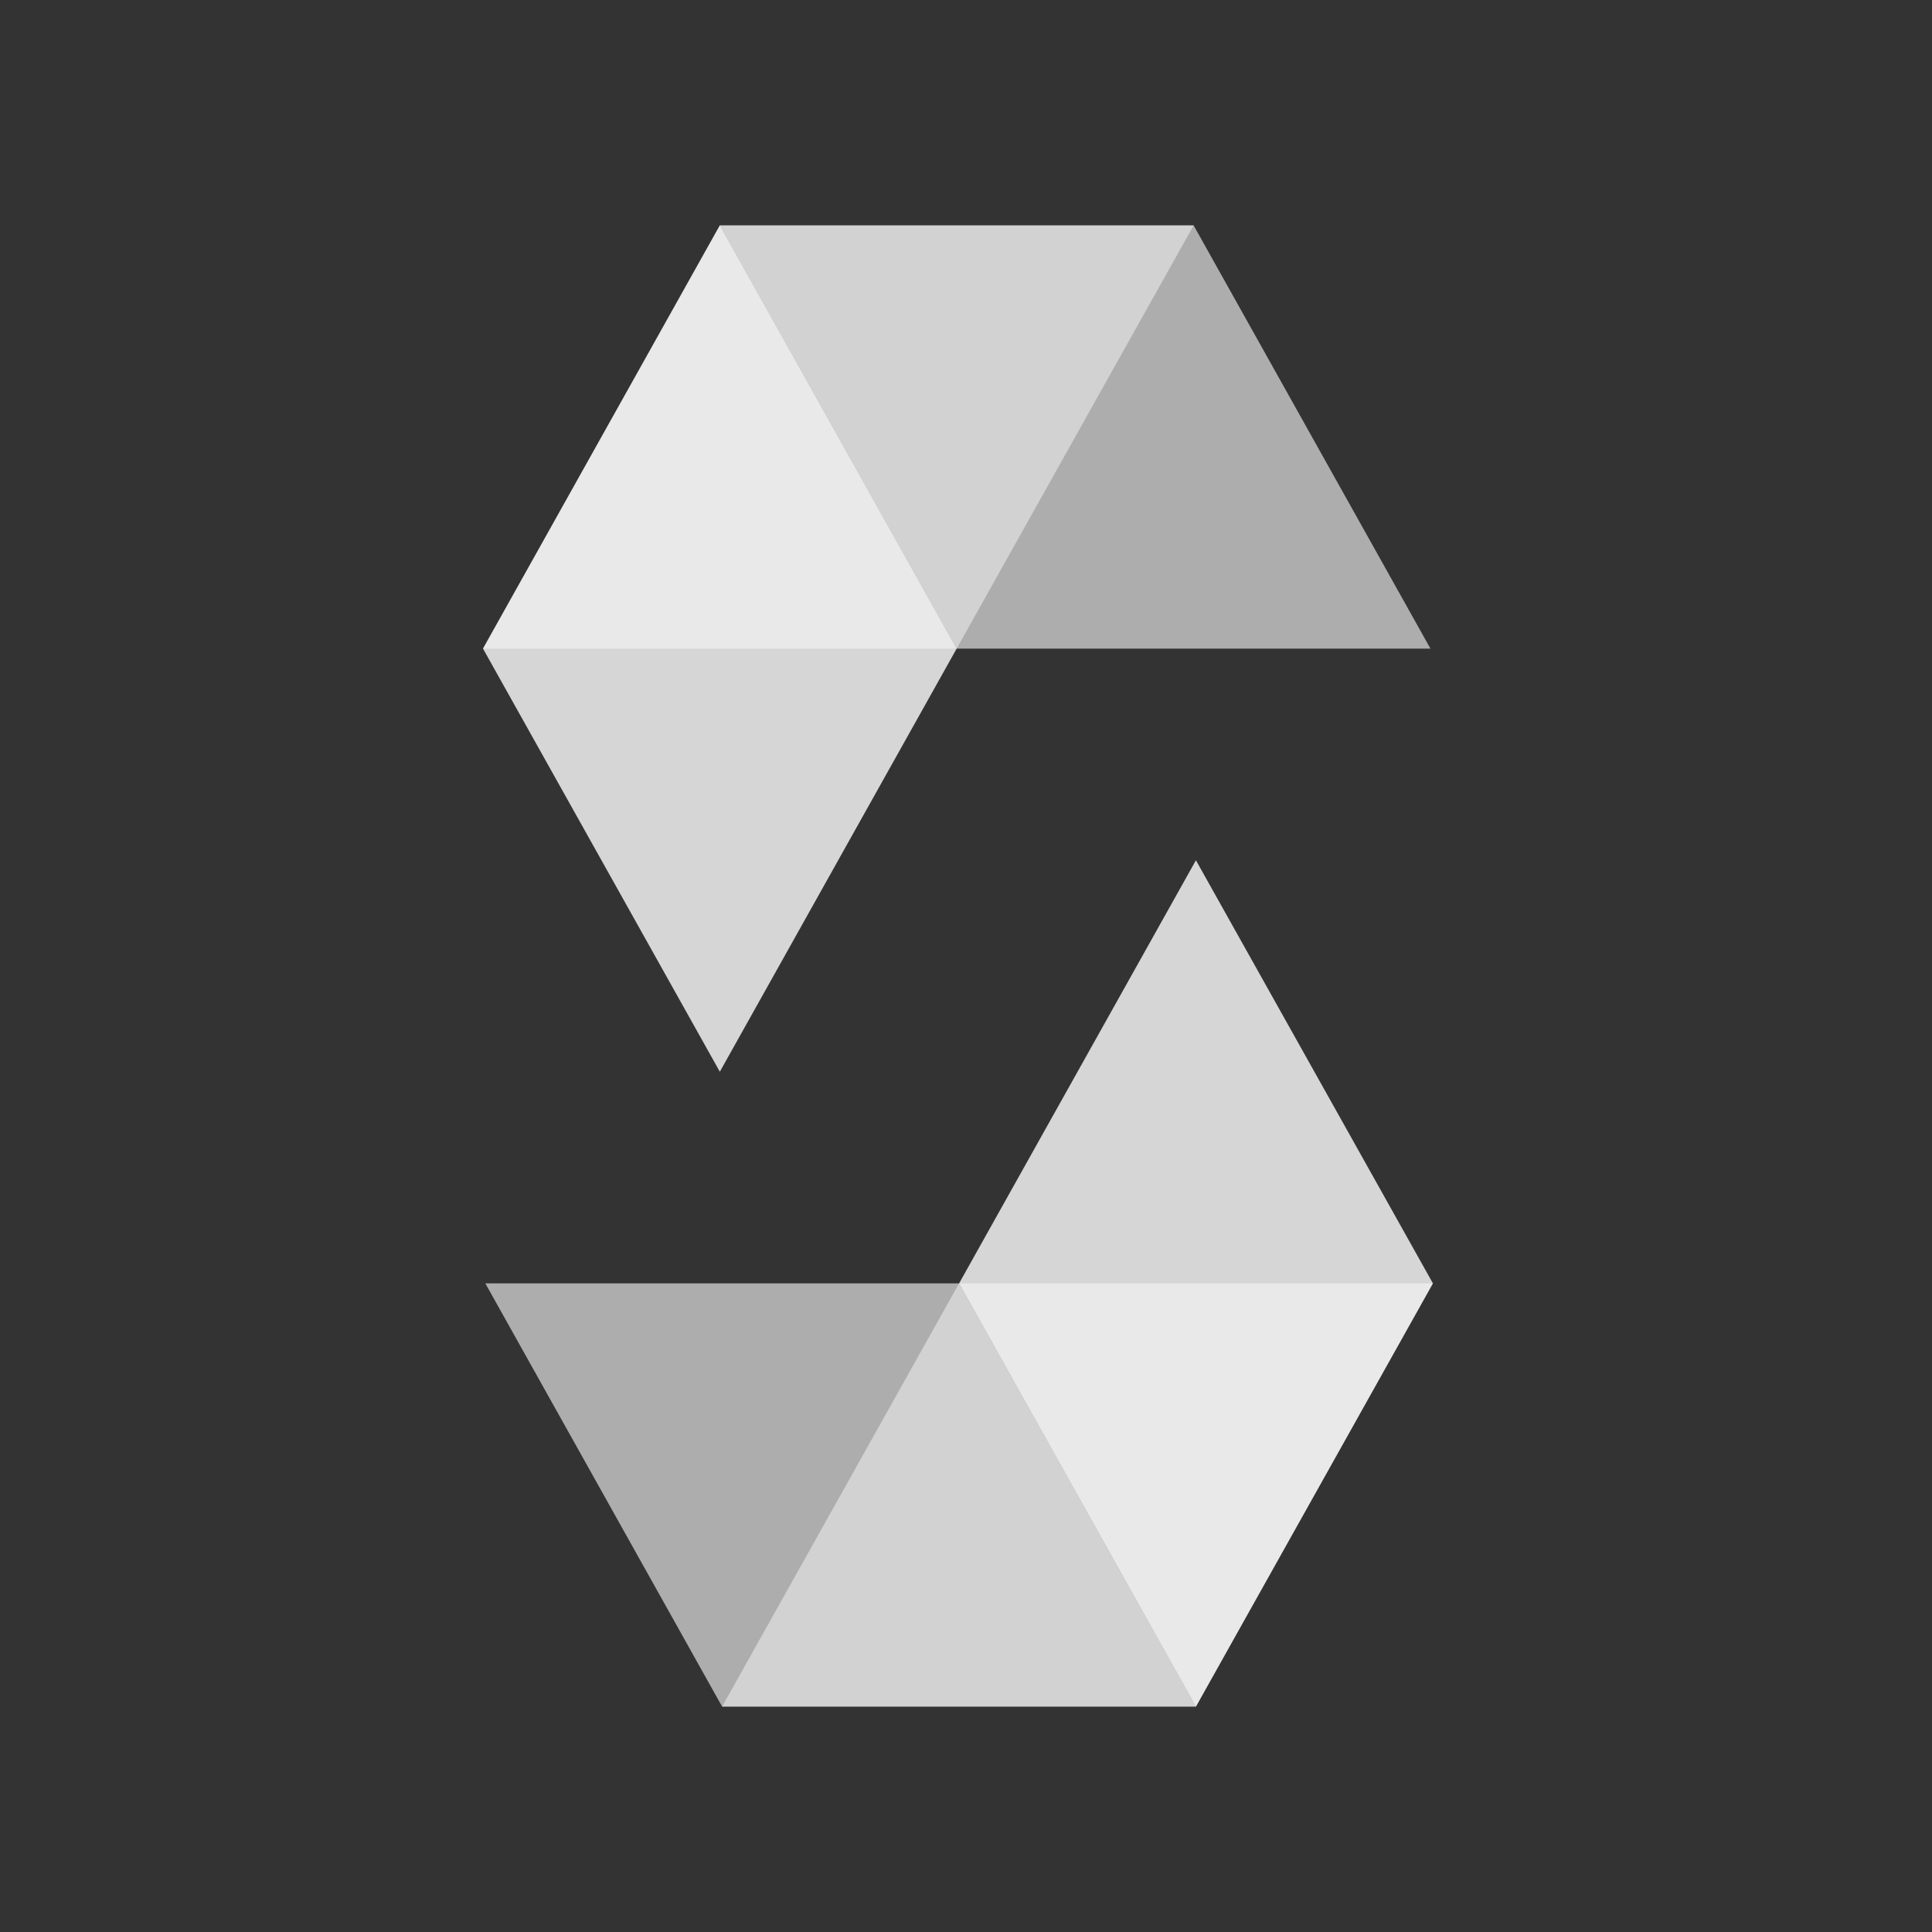
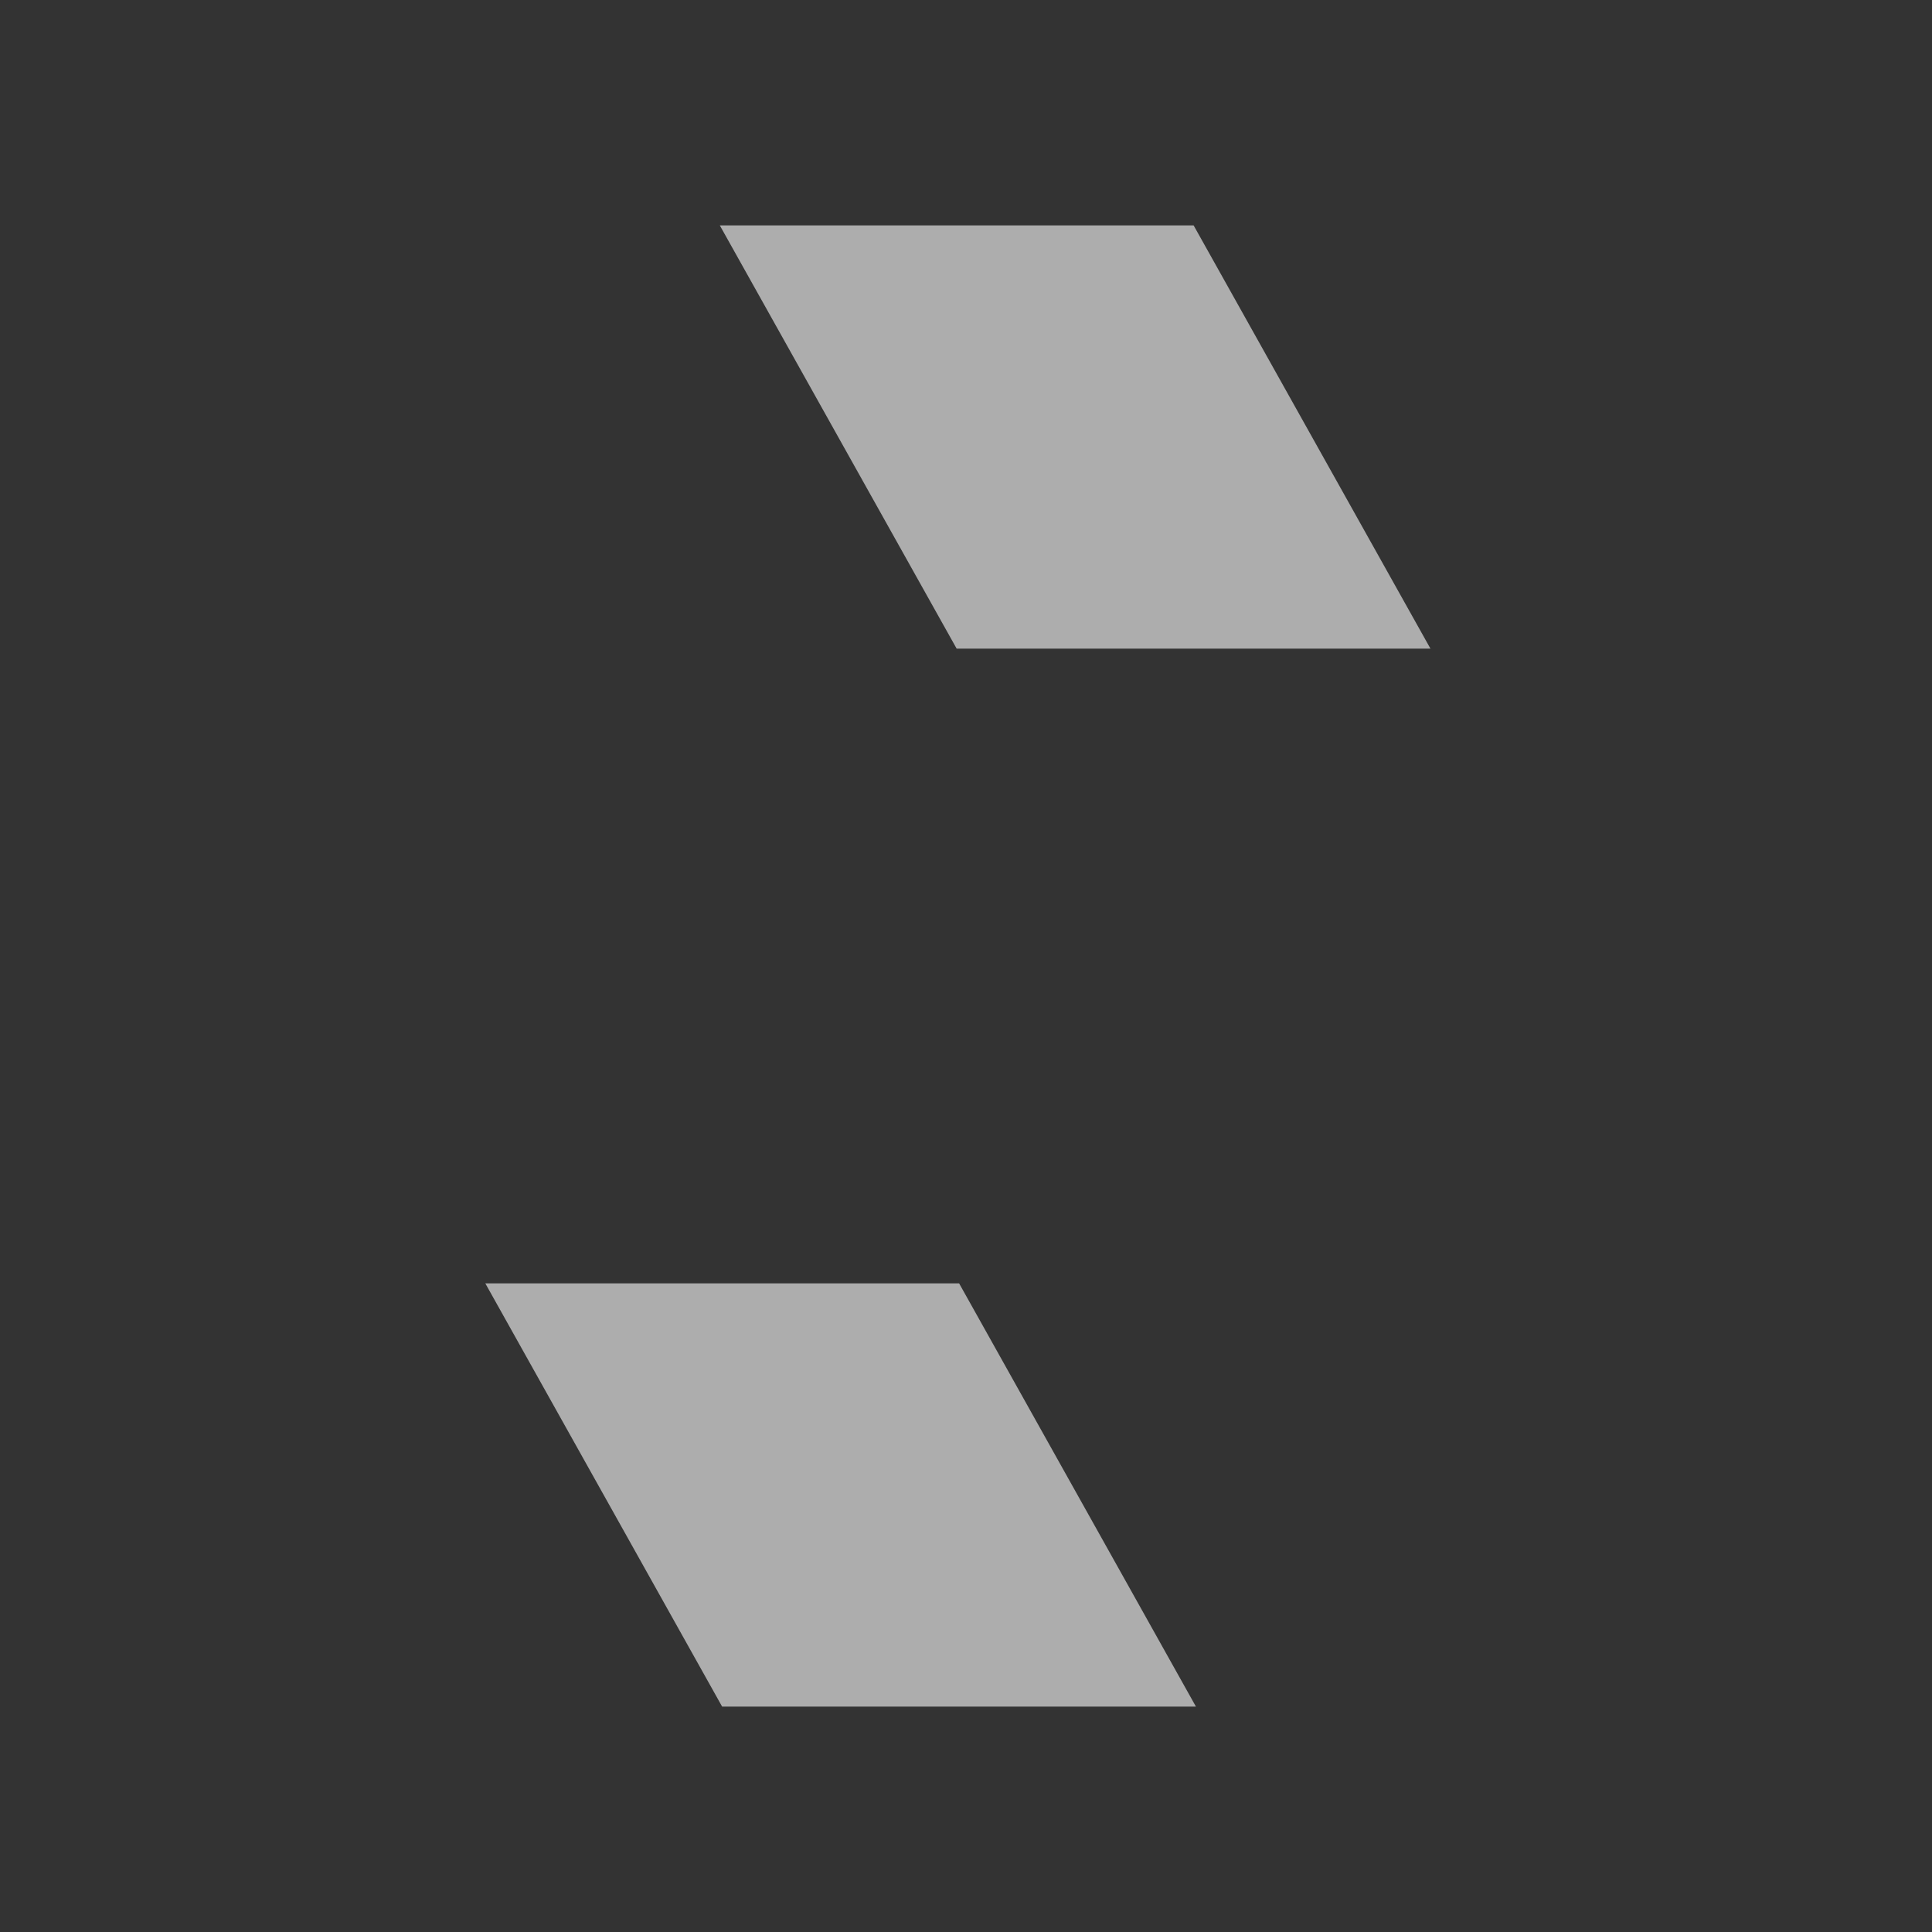
<svg xmlns="http://www.w3.org/2000/svg" width="120" height="120" viewBox="0 0 120 120" fill="none">
  <rect x="0" y="0" width="120" height="120" fill="#333333" stroke="none" />
  <g style="mix-blend-mode:luminosity">
-     <path opacity="0.45" d="M74.139 14L59.419 40.288H30L44.709 14H74.139Z" fill="white" />
    <path opacity="0.6" d="M59.419 40.288H88.848L74.138 14H44.709L59.419 40.288Z" fill="white" />
-     <path opacity="0.8" d="M44.71 66.567L59.419 40.288L44.71 14L30 40.288L44.71 66.567Z" fill="white" />
-     <path opacity="0.45" d="M44.852 106L59.572 79.711H89.001L74.281 106H44.852Z" fill="white" />
    <path opacity="0.6" d="M59.572 79.711H30.143L44.852 106H74.281L59.572 79.711Z" fill="white" />
-     <path opacity="0.8" d="M74.281 53.433L59.572 79.711L74.281 106L89.001 79.711L74.281 53.433Z" fill="white" />
  </g>
</svg>